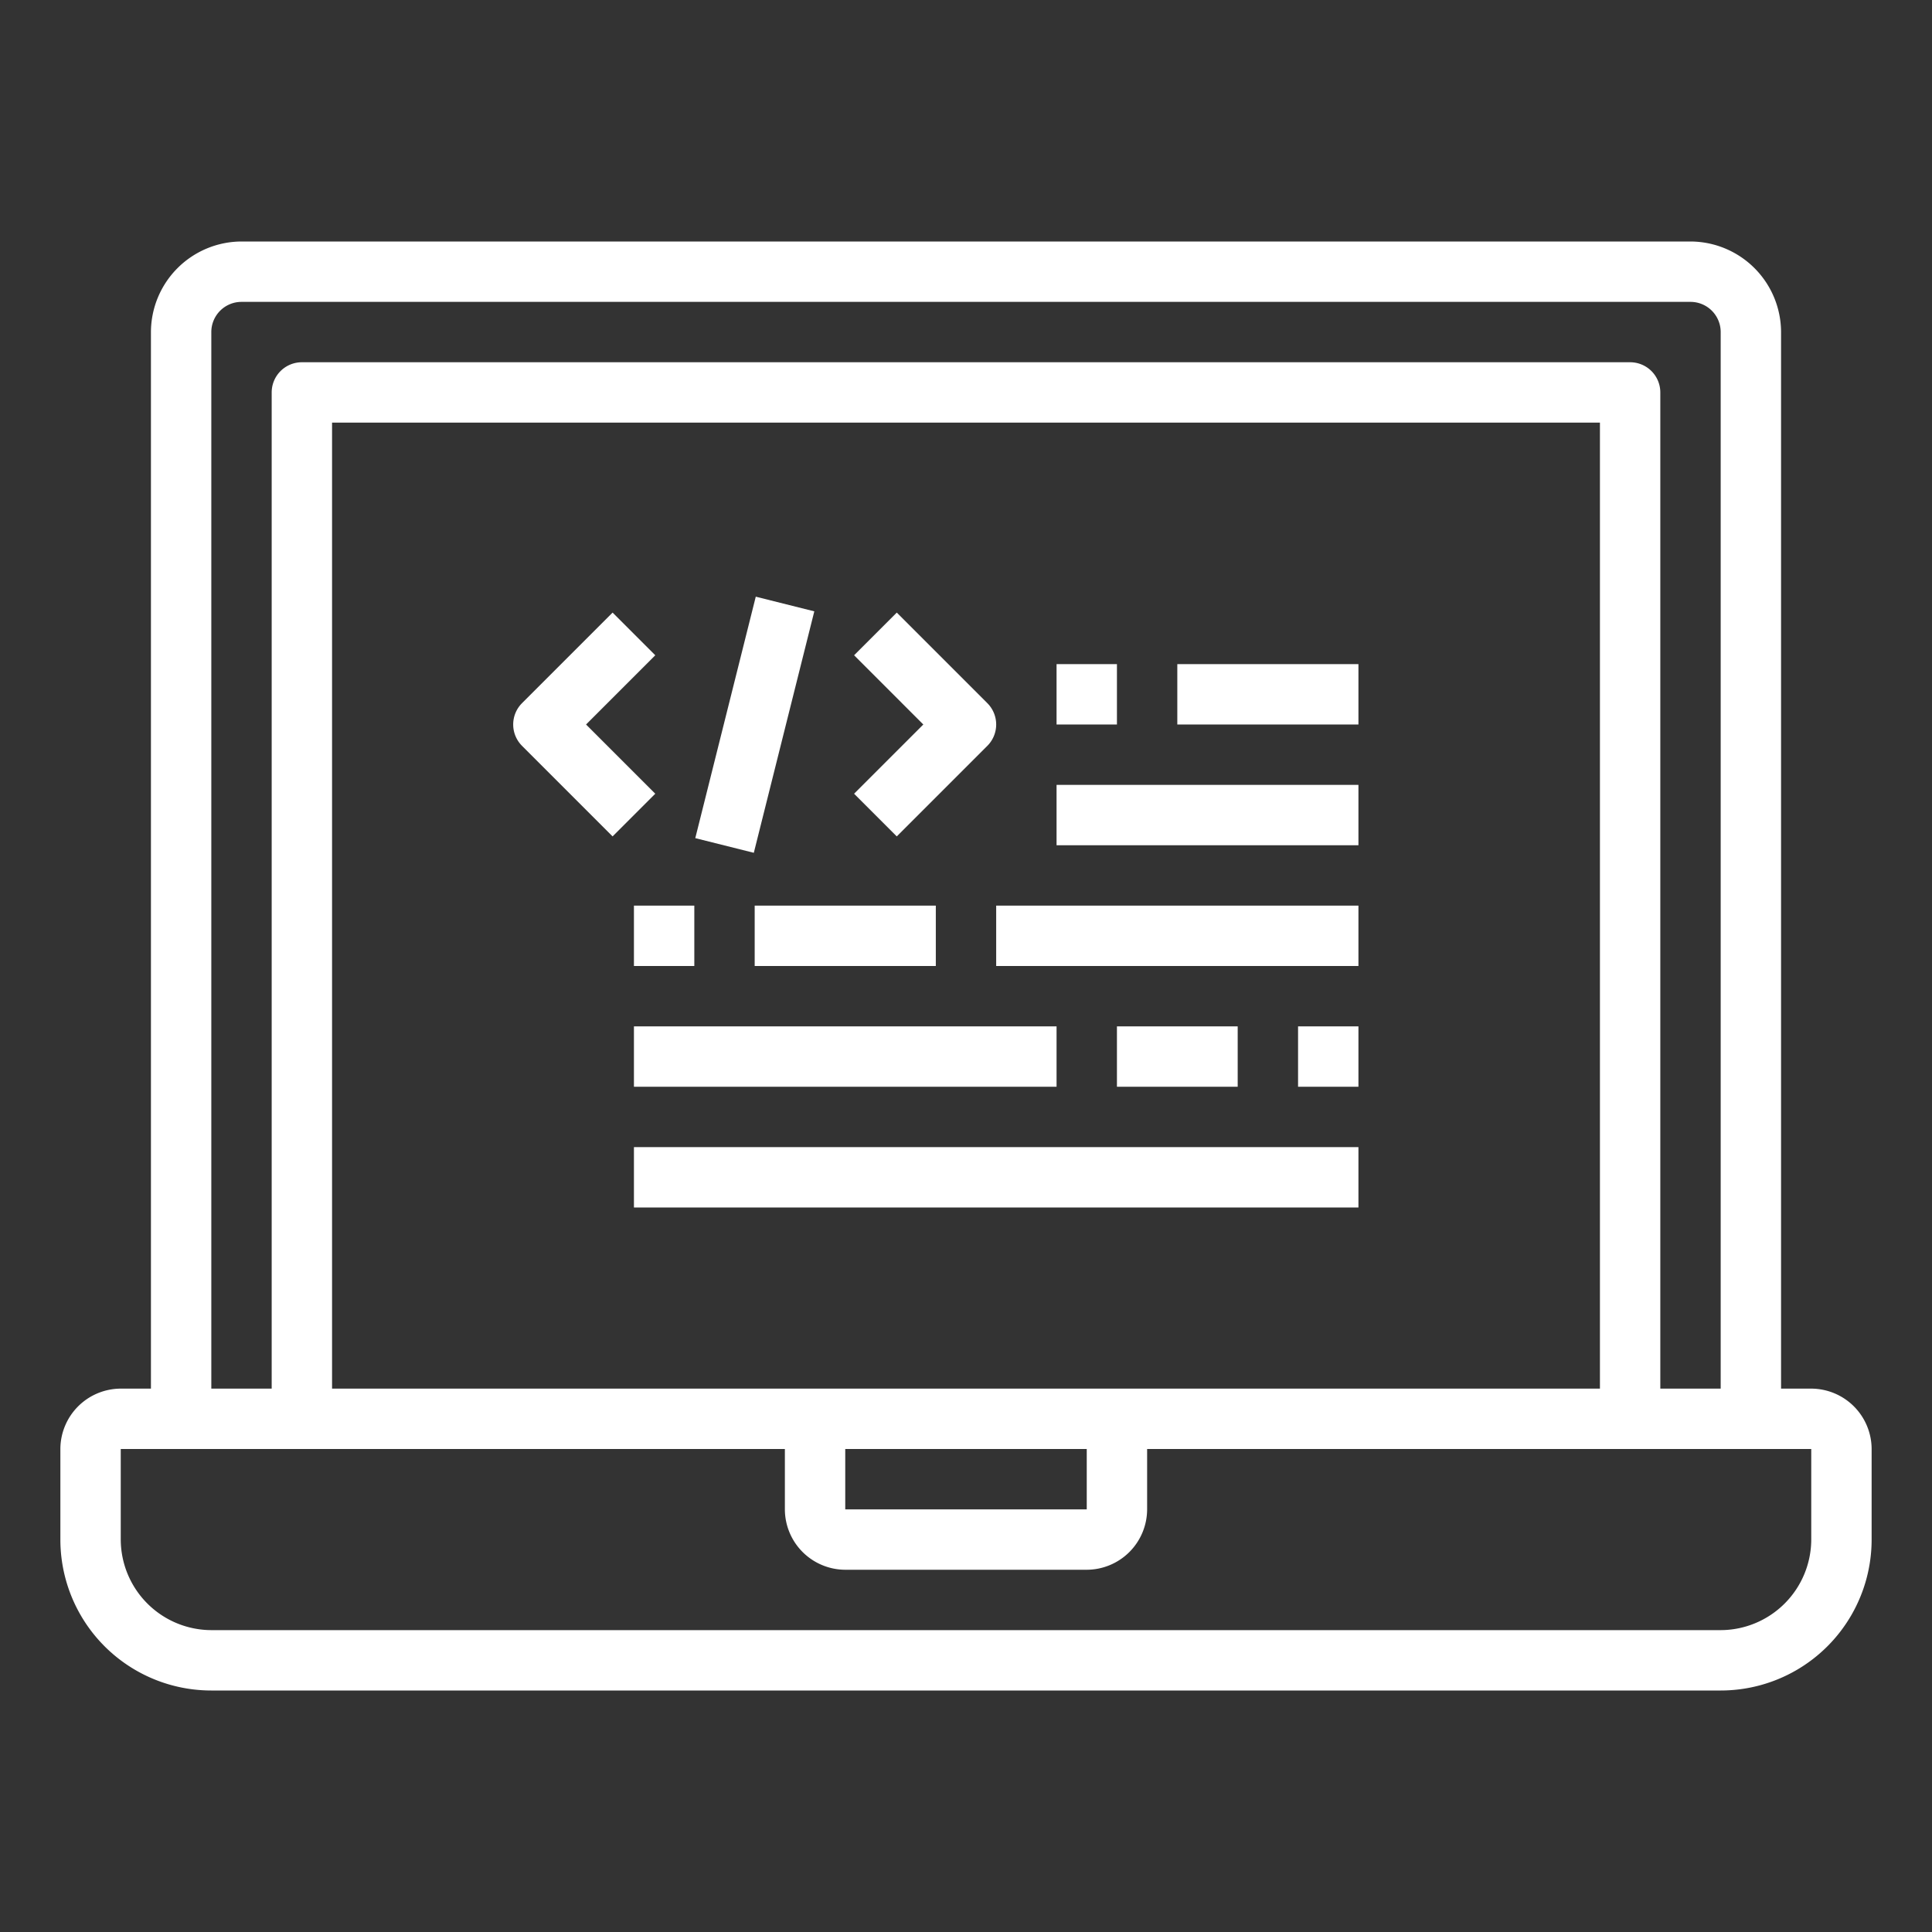
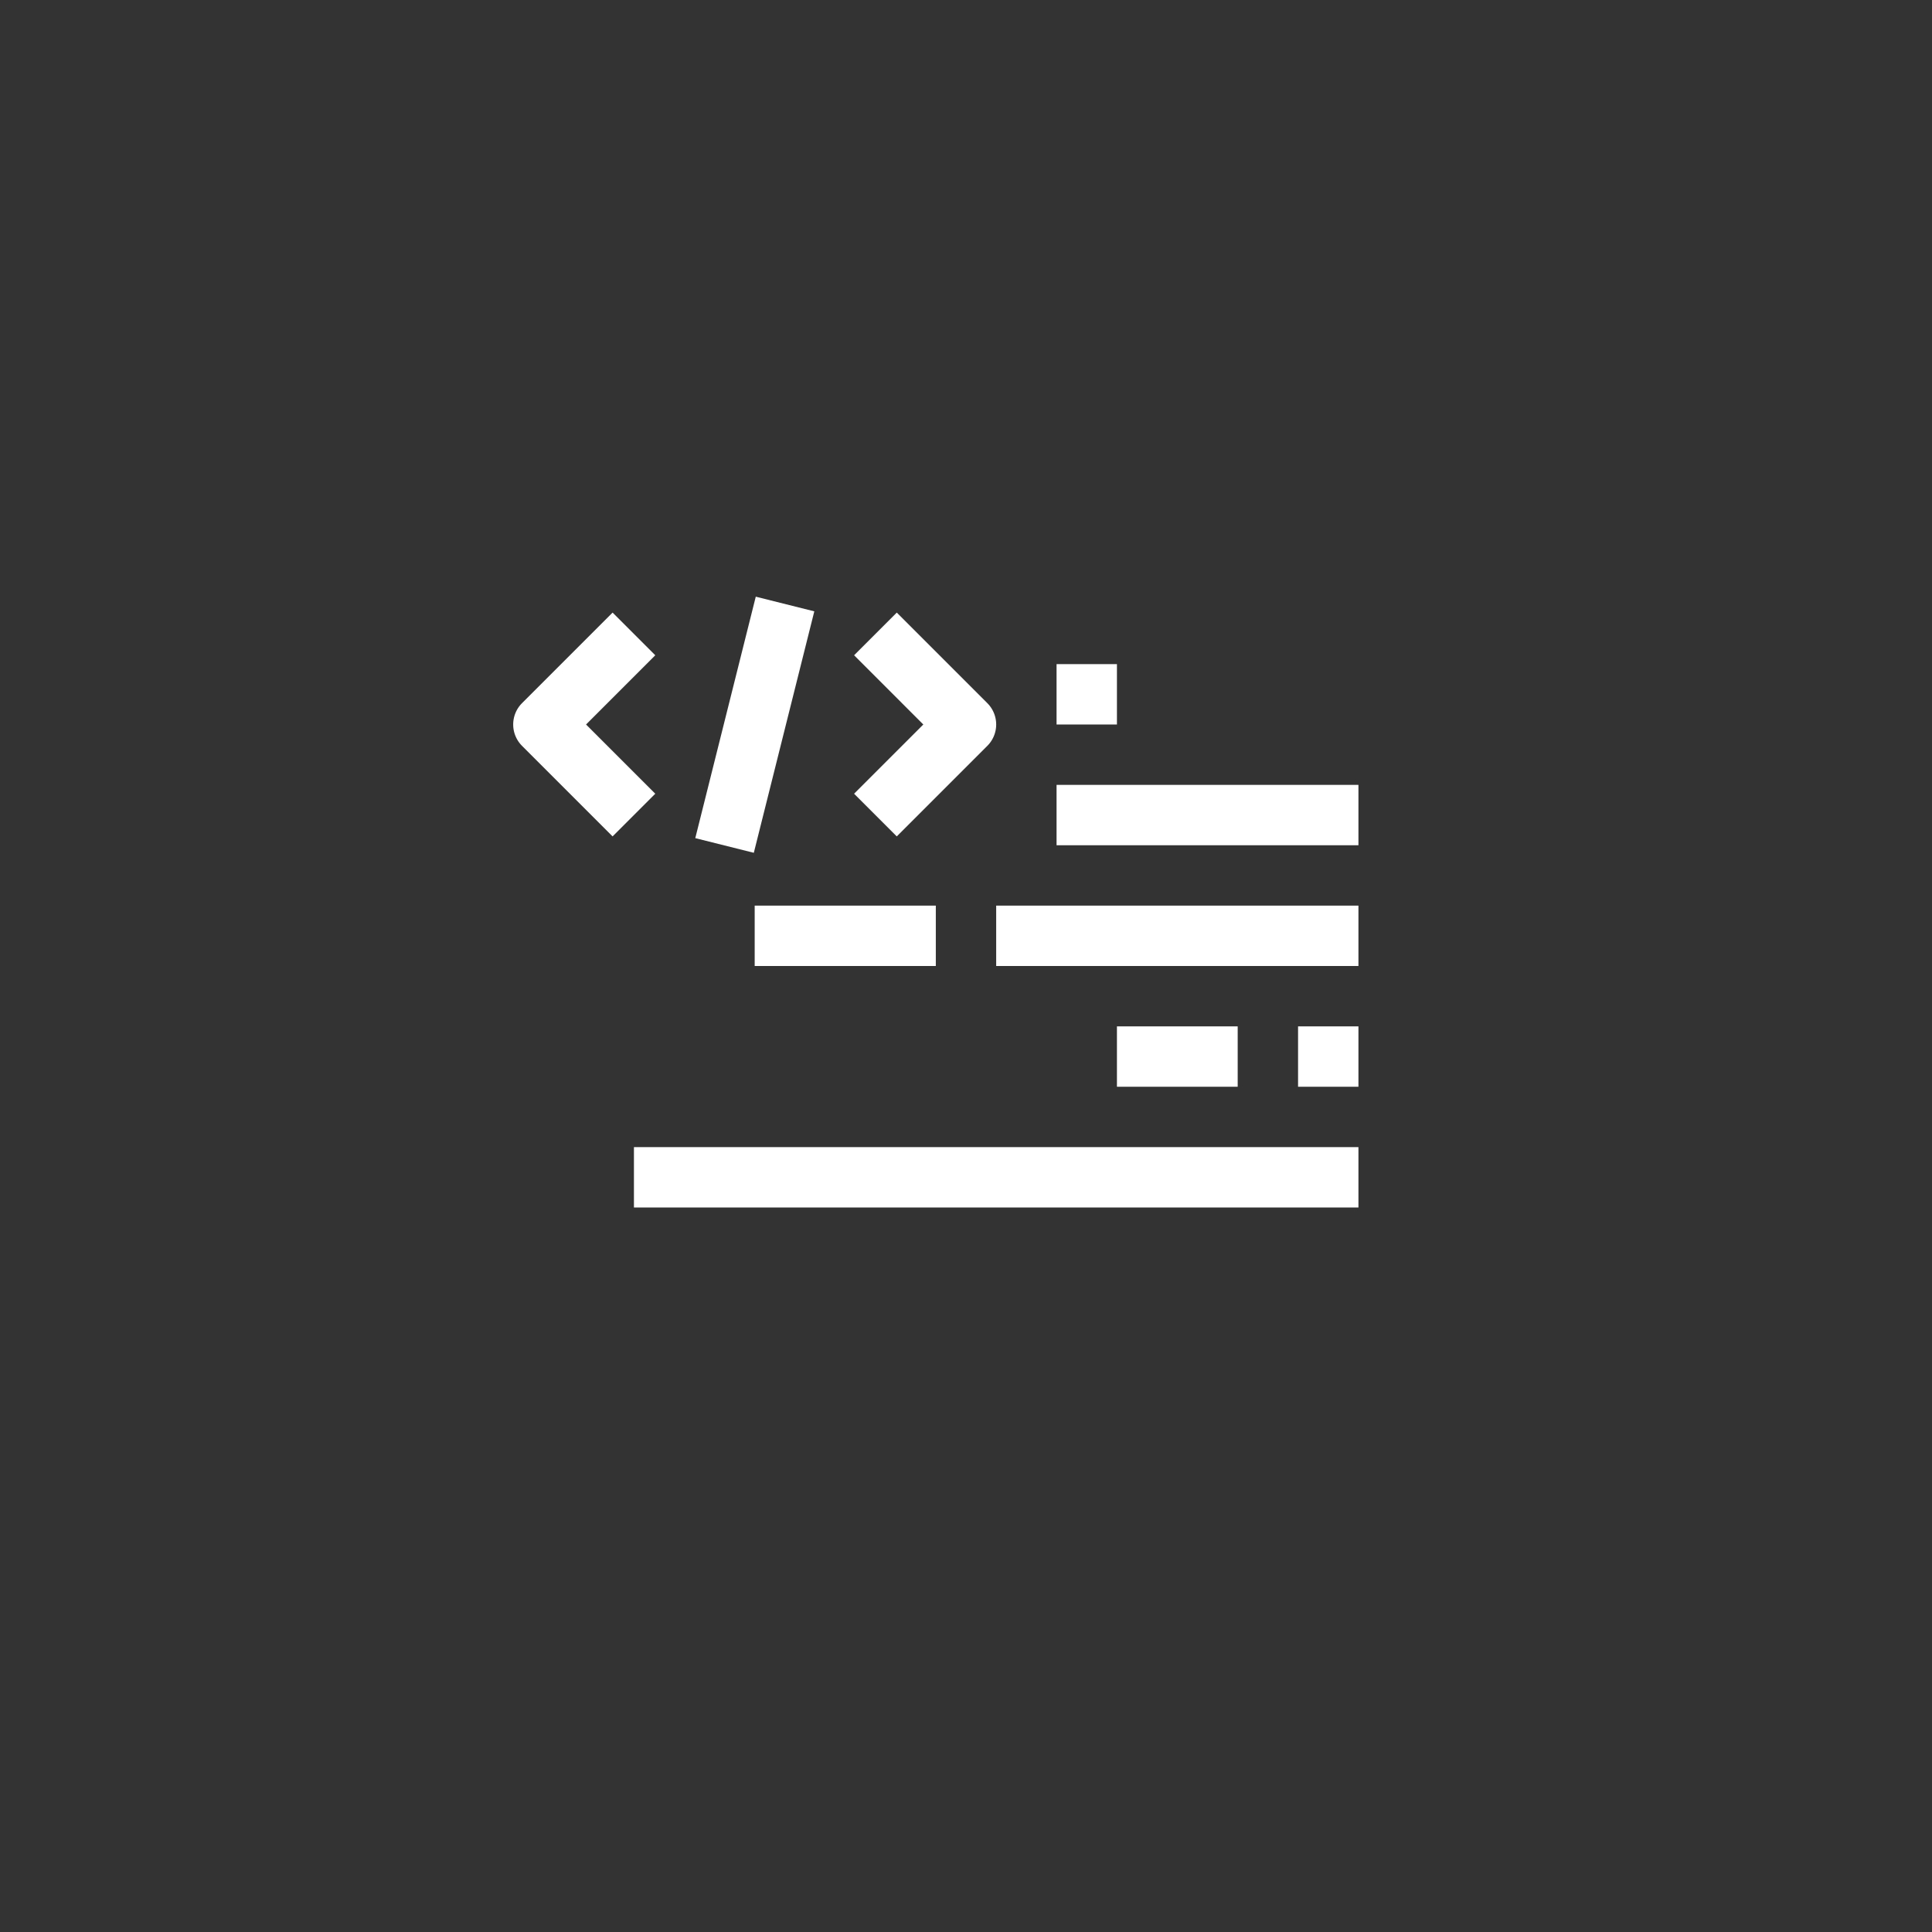
<svg xmlns="http://www.w3.org/2000/svg" version="1.1" width="512" height="512" x="0" y="0" viewBox="0 0 64 64" style="enable-background:new 0 0 512 512" xml:space="preserve" class="">
  <rect x="0" y="0" width="64" height="64" fill="#333333" stroke="none" />
  <g>
    <g id="Coding-Programming-Monitor-Software-Computer">
-       <path d="m60 46h-1v-35a3.009 3.009 0 0 0 -3-3h-48a3.009 3.009 0 0 0 -3 3v35h-1a2.006 2.006 0 0 0 -2 2v3a5 5 0 0 0 5 5h50a5 5 0 0 0 5-5v-3a2.006 2.006 0 0 0 -2-2zm-53-35a1 1 0 0 1 1-1h48a1 1 0 0 1 1 1v35h-2v-33a1 1 0 0 0 -1-1h-44a1 1 0 0 0 -1 1v33h-2zm4 35v-32h42v32zm25 2v2h-8v-2zm24 3a3.009 3.009 0 0 1 -3 3h-50a3.009 3.009 0 0 1 -3-3v-3h22v2a2.006 2.006 0 0 0 2 2h8a2.006 2.006 0 0 0 2-2v-2h22z" fill="#ffffff" data-original="#000000" style="" class="" />
      <path d="m19.414 24 2.293-2.293-1.414-1.414-3 3a1 1 0 0 0 0 1.414l3 3 1.414-1.414z" fill="#ffffff" data-original="#000000" style="" class="" />
      <path d="m29.707 27.707 3-3a1 1 0 0 0 0-1.414l-3-3-1.414 1.414 2.293 2.293-2.293 2.293z" fill="#ffffff" data-original="#000000" style="" class="" />
      <path d="m20.877 23h8.246v1.999h-8.246z" transform="matrix(.243 -.97 .97 .243 -4.351 42.426)" fill="#ffffff" data-original="#000000" style="" class="" />
      <path d="m35 26h10v2h-10z" fill="#ffffff" data-original="#000000" style="" class="" />
      <path d="m35 22h2v2h-2z" fill="#ffffff" data-original="#000000" style="" class="" />
-       <path d="m39 22h6v2h-6z" fill="#ffffff" data-original="#000000" style="" class="" />
      <path d="m33 30h12v2h-12z" fill="#ffffff" data-original="#000000" style="" class="" />
      <path d="m25 30h6v2h-6z" fill="#ffffff" data-original="#000000" style="" class="" />
-       <path d="m21 30h2v2h-2z" fill="#ffffff" data-original="#000000" style="" class="" />
-       <path d="m21 34h14v2h-14z" fill="#ffffff" data-original="#000000" style="" class="" />
      <path d="m37 34h4v2h-4z" fill="#ffffff" data-original="#000000" style="" class="" />
      <path d="m43 34h2v2h-2z" fill="#ffffff" data-original="#000000" style="" class="" />
      <path d="m21 38h24v2h-24z" fill="#ffffff" data-original="#000000" style="" class="" />
    </g>
  </g>
</svg>